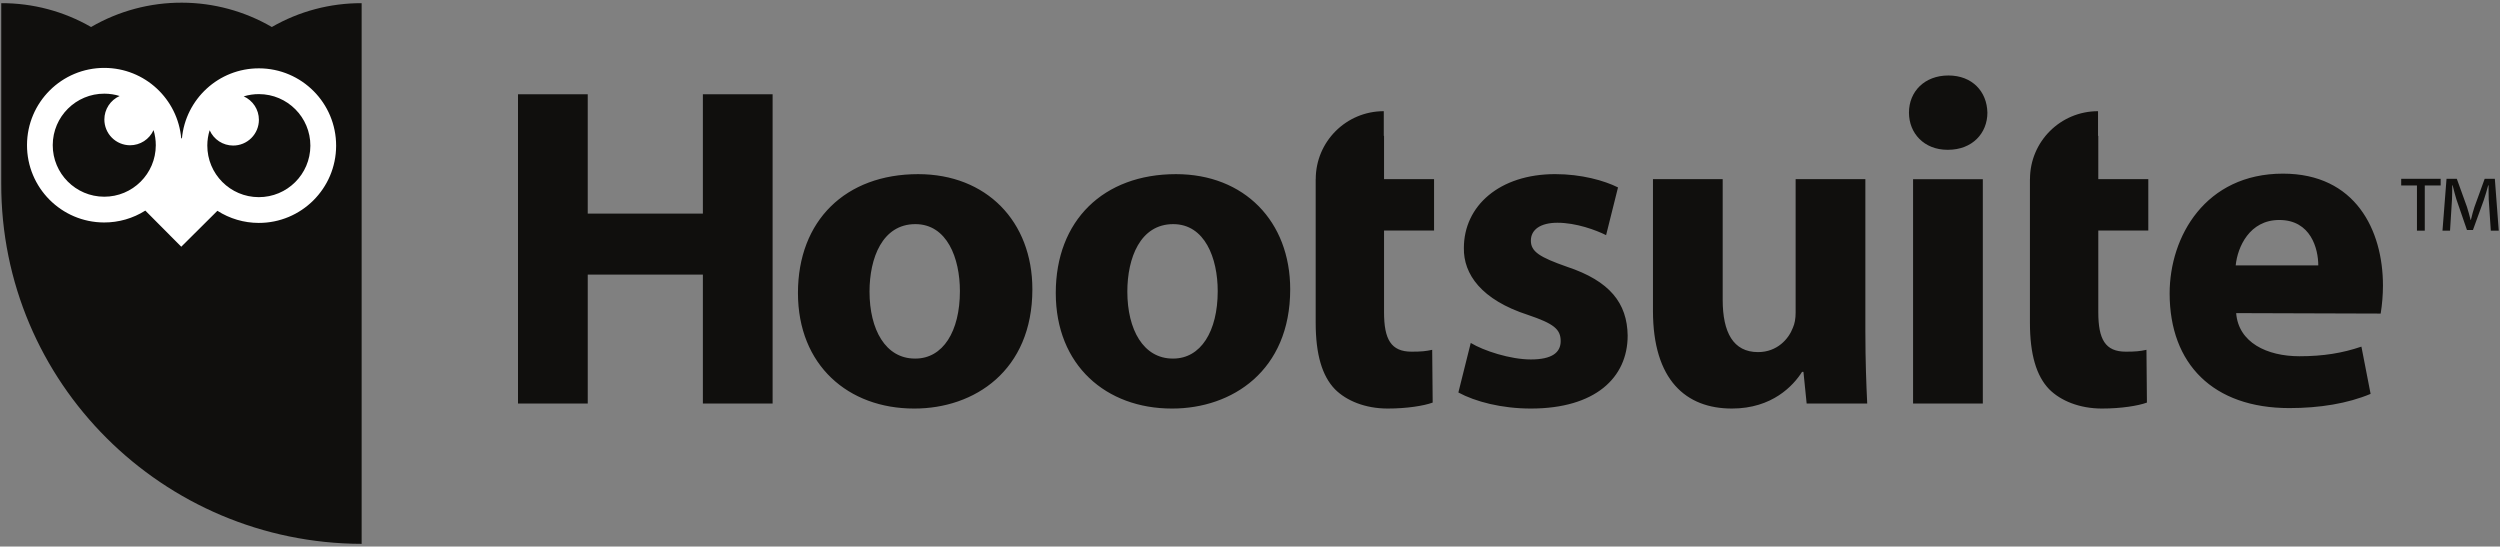
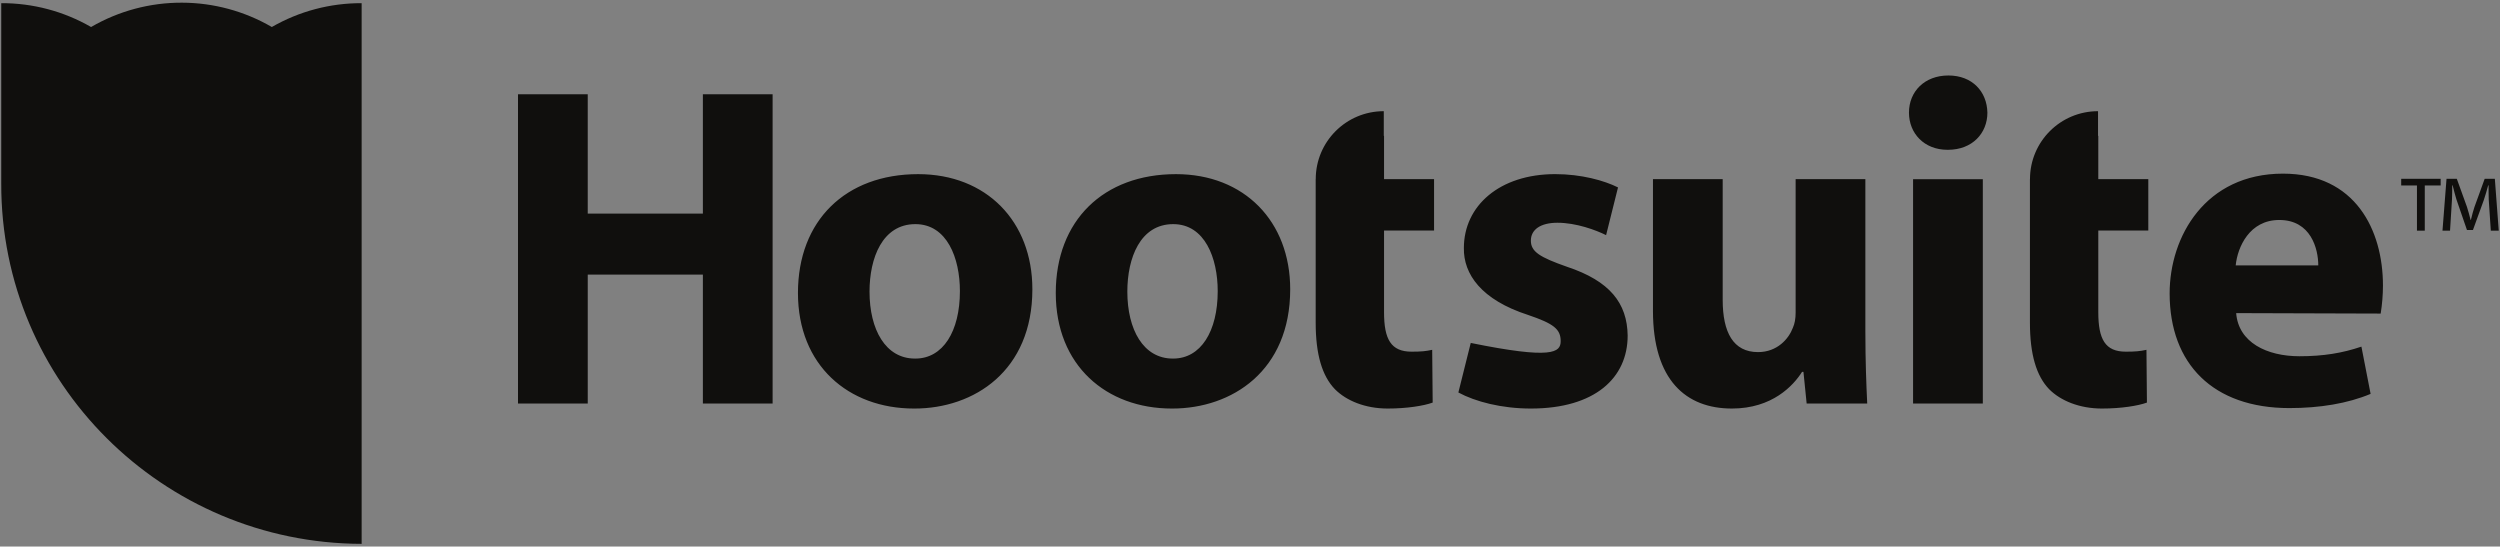
<svg xmlns="http://www.w3.org/2000/svg" width="924" height="202" viewBox="0 0 924 202" fill="none">
  <rect x="0" y="0" width="924" height="202" fill="#808080" stroke="none" />
  <g clip-path="url(#clip0_1965_25613)">
-     <path d="M217.227 34.849V78.938H259.784V34.849H285.558V149.145H259.784V101.484H217.229V149.145H191.454V34.849H217.229M337.823 150.998C313.574 150.998 294.923 135.064 294.923 108.279C294.923 81.487 312.557 64.362 339.342 64.362C364.607 64.362 381.565 81.82 381.565 106.922C381.565 137.093 360.036 150.998 337.986 150.998H337.823ZM338.325 132.527C348.507 132.527 354.781 122.517 354.781 107.595C354.781 95.38 350.019 82.838 338.326 82.838C326.116 82.838 321.374 95.38 321.374 107.771C321.374 121.837 327.31 132.527 338.155 132.527H338.326M433.104 150.998C408.857 150.998 390.213 135.064 390.213 108.279C390.213 81.487 407.844 64.362 434.637 64.362C459.903 64.362 476.859 81.82 476.859 106.922C476.859 137.093 455.32 150.998 433.273 150.998H433.104ZM433.614 132.527C443.794 132.527 450.068 122.517 450.068 107.595C450.068 95.38 445.308 82.838 433.615 82.838C421.404 82.838 416.664 95.38 416.664 107.771C416.664 121.837 422.592 132.527 433.45 132.527H433.614ZM486.276 85.212V119.295C486.276 130.995 488.656 138.965 493.406 143.87C497.639 148.121 504.591 150.998 512.899 150.998C520.019 150.998 526.289 149.979 529.517 148.793L529.339 129.292C526.974 129.809 525.278 129.978 521.716 129.978C514.091 129.978 511.542 125.393 511.542 115.389V85.212H530.03V66.219H511.542V50.183L511.445 50.238V41.093C497.559 41.093 486.296 52.321 486.296 66.219H486.276V85.212ZM750.264 85.212V119.295C750.264 130.995 752.646 138.965 757.385 143.87C761.626 148.121 768.573 150.998 776.881 150.998C784.001 150.998 790.275 149.979 793.504 148.793L793.33 129.292C790.961 129.809 789.26 129.978 785.696 129.978C778.072 129.978 775.53 125.393 775.53 115.389V85.212H794.012V66.219H775.53V50.183L775.432 50.238V41.093C761.547 41.093 750.282 52.321 750.282 66.219H750.264V85.212M543.589 126.75C548.339 129.633 558.167 132.854 565.81 132.854C573.605 132.854 576.826 130.311 576.826 126.077C576.826 121.663 574.283 119.628 564.786 116.406C547.489 110.824 540.871 101.315 541.048 91.654C541.048 76.055 554.268 64.355 574.791 64.355C584.455 64.355 592.929 66.727 598.017 69.272L593.613 86.908C589.878 85.042 582.585 82.329 575.633 82.329C569.364 82.329 565.808 84.866 565.808 88.935C565.808 93.005 569.026 95.048 579.2 98.613C594.962 103.859 601.414 111.991 601.583 124.037C601.583 139.637 589.543 150.998 565.81 150.998C554.951 150.998 545.286 148.454 539.012 145.063L543.589 126.75M689.439 122.517C689.439 133.369 689.789 142.18 690.123 149.138H667.739L666.552 137.438H666.043C662.822 142.526 655.028 150.998 640.106 150.998C623.143 150.998 610.934 140.49 610.934 114.879V66.219H636.706V110.823C636.706 122.856 640.614 130.137 649.764 130.137C656.881 130.137 661.118 125.224 662.645 121.148C663.331 119.627 663.664 117.768 663.664 115.558V66.219H689.439V122.517ZM707.071 149.145H732.852V66.226H707.071V149.145ZM719.797 55.367C711.149 55.367 705.553 49.264 705.553 41.631C705.553 33.826 711.318 27.897 720.129 27.897C728.946 27.897 734.379 33.826 734.542 41.631C734.542 49.264 728.946 55.367 719.96 55.367H719.797M826.487 115.728C827.333 126.585 837.84 131.667 849.886 131.667C858.705 131.667 865.825 130.487 872.778 128.112L876.175 145.578C867.684 149.138 857.341 150.828 846.149 150.828C818.008 150.828 801.898 134.556 801.898 108.436C801.898 87.41 815.116 64.179 843.787 64.179C870.573 64.179 880.742 85.047 880.742 105.559C880.731 109.022 880.449 112.479 879.898 115.898L826.487 115.728ZM856.837 98.093C856.837 91.994 854.125 81.305 842.418 81.305C831.402 81.305 826.992 91.311 826.314 98.093H856.837ZM920.601 85.244L919.833 73.689C919.736 72.196 919.833 70.368 919.778 68.491H919.638C919.155 70.272 918.577 72.294 918.002 73.978L914.007 85.003H911.788L907.889 73.689C907.412 72.149 906.935 70.27 906.496 68.491H906.351C906.304 70.319 906.351 71.957 906.256 73.689L905.533 85.244H902.742L904.233 66.084H908.037L911.79 76.478C912.275 77.926 912.662 79.513 913.135 81.295H913.237C913.667 79.513 914.105 77.828 914.582 76.436L918.337 66.084H922.091L923.538 85.244H920.601ZM902.071 66.084V68.54H896.196V85.244H893.307V68.54H887.481V66.084H902.071ZM100.469 9.984C90.382 4.119 78.927 1.016 67.259 0.99C55.459 0.946 43.861 4.051 33.661 9.984C23.566 4.169 12.112 1.129 0.462 1.171V67.783C0.256 141.394 60.12 200.801 133.662 201.009V1.173C122.014 1.13 110.562 4.17 100.469 9.984" fill="#100F0D" />
-     <path d="M95.612 72.866C85.094 72.839 76.591 64.288 76.622 53.768C76.626 51.86 76.918 49.963 77.487 48.141C78.231 49.819 79.445 51.245 80.982 52.249C82.519 53.252 84.313 53.789 86.148 53.796C87.397 53.8 88.636 53.557 89.792 53.083C90.948 52.608 91.999 51.91 92.885 51.029C93.771 50.147 94.475 49.1 94.957 47.947C95.438 46.793 95.687 45.556 95.69 44.307C95.703 40.435 93.395 37.114 90.083 35.615C91.91 35.055 93.811 34.775 95.721 34.783C106.235 34.813 114.743 43.362 114.713 53.88C114.676 64.401 106.126 72.899 95.612 72.866V72.866ZM38.481 72.705C27.969 72.676 19.46 64.127 19.492 53.612C19.52 43.093 28.083 34.587 38.597 34.619C40.555 34.626 42.441 34.926 44.221 35.483C42.544 36.226 41.118 37.439 40.116 38.975C39.113 40.511 38.577 42.305 38.572 44.139C38.568 45.389 38.81 46.628 39.284 47.784C39.758 48.941 40.456 49.992 41.337 50.879C42.218 51.766 43.265 52.471 44.418 52.953C45.572 53.435 46.809 53.686 48.059 53.69C49.894 53.693 51.691 53.165 53.233 52.17C54.776 51.175 55.998 49.756 56.753 48.083C57.294 49.862 57.587 51.754 57.581 53.718C57.548 64.233 49.001 72.739 38.481 72.705V72.705ZM95.745 25.259C80.836 25.217 68.567 36.627 67.237 51.203L67.112 51.027L66.986 51.203C65.736 36.619 53.536 25.138 38.621 25.096C22.844 25.047 10.024 37.805 9.982 53.578C9.933 69.359 22.681 82.184 38.456 82.226C43.856 82.245 49.149 80.721 53.712 77.832L66.993 91.188L80.352 77.911C84.9 80.821 90.183 82.375 95.583 82.39C111.365 82.438 124.184 69.681 124.233 53.908C124.275 38.131 111.527 25.302 95.745 25.259Z" fill="white" />
+     <path d="M217.227 34.849V78.938H259.784V34.849H285.558V149.145H259.784V101.484H217.229V149.145H191.454V34.849H217.229M337.823 150.998C313.574 150.998 294.923 135.064 294.923 108.279C294.923 81.487 312.557 64.362 339.342 64.362C364.607 64.362 381.565 81.82 381.565 106.922C381.565 137.093 360.036 150.998 337.986 150.998H337.823ZM338.325 132.527C348.507 132.527 354.781 122.517 354.781 107.595C354.781 95.38 350.019 82.838 338.326 82.838C326.116 82.838 321.374 95.38 321.374 107.771C321.374 121.837 327.31 132.527 338.155 132.527H338.326M433.104 150.998C408.857 150.998 390.213 135.064 390.213 108.279C390.213 81.487 407.844 64.362 434.637 64.362C459.903 64.362 476.859 81.82 476.859 106.922C476.859 137.093 455.32 150.998 433.273 150.998H433.104ZM433.614 132.527C443.794 132.527 450.068 122.517 450.068 107.595C450.068 95.38 445.308 82.838 433.615 82.838C421.404 82.838 416.664 95.38 416.664 107.771C416.664 121.837 422.592 132.527 433.45 132.527H433.614ZM486.276 85.212V119.295C486.276 130.995 488.656 138.965 493.406 143.87C497.639 148.121 504.591 150.998 512.899 150.998C520.019 150.998 526.289 149.979 529.517 148.793L529.339 129.292C526.974 129.809 525.278 129.978 521.716 129.978C514.091 129.978 511.542 125.393 511.542 115.389V85.212H530.03V66.219H511.542V50.183L511.445 50.238V41.093C497.559 41.093 486.296 52.321 486.296 66.219H486.276V85.212ZM750.264 85.212V119.295C750.264 130.995 752.646 138.965 757.385 143.87C761.626 148.121 768.573 150.998 776.881 150.998C784.001 150.998 790.275 149.979 793.504 148.793L793.33 129.292C790.961 129.809 789.26 129.978 785.696 129.978C778.072 129.978 775.53 125.393 775.53 115.389V85.212H794.012V66.219H775.53V50.183L775.432 50.238V41.093C761.547 41.093 750.282 52.321 750.282 66.219H750.264V85.212M543.589 126.75C573.605 132.854 576.826 130.311 576.826 126.077C576.826 121.663 574.283 119.628 564.786 116.406C547.489 110.824 540.871 101.315 541.048 91.654C541.048 76.055 554.268 64.355 574.791 64.355C584.455 64.355 592.929 66.727 598.017 69.272L593.613 86.908C589.878 85.042 582.585 82.329 575.633 82.329C569.364 82.329 565.808 84.866 565.808 88.935C565.808 93.005 569.026 95.048 579.2 98.613C594.962 103.859 601.414 111.991 601.583 124.037C601.583 139.637 589.543 150.998 565.81 150.998C554.951 150.998 545.286 148.454 539.012 145.063L543.589 126.75M689.439 122.517C689.439 133.369 689.789 142.18 690.123 149.138H667.739L666.552 137.438H666.043C662.822 142.526 655.028 150.998 640.106 150.998C623.143 150.998 610.934 140.49 610.934 114.879V66.219H636.706V110.823C636.706 122.856 640.614 130.137 649.764 130.137C656.881 130.137 661.118 125.224 662.645 121.148C663.331 119.627 663.664 117.768 663.664 115.558V66.219H689.439V122.517ZM707.071 149.145H732.852V66.226H707.071V149.145ZM719.797 55.367C711.149 55.367 705.553 49.264 705.553 41.631C705.553 33.826 711.318 27.897 720.129 27.897C728.946 27.897 734.379 33.826 734.542 41.631C734.542 49.264 728.946 55.367 719.96 55.367H719.797M826.487 115.728C827.333 126.585 837.84 131.667 849.886 131.667C858.705 131.667 865.825 130.487 872.778 128.112L876.175 145.578C867.684 149.138 857.341 150.828 846.149 150.828C818.008 150.828 801.898 134.556 801.898 108.436C801.898 87.41 815.116 64.179 843.787 64.179C870.573 64.179 880.742 85.047 880.742 105.559C880.731 109.022 880.449 112.479 879.898 115.898L826.487 115.728ZM856.837 98.093C856.837 91.994 854.125 81.305 842.418 81.305C831.402 81.305 826.992 91.311 826.314 98.093H856.837ZM920.601 85.244L919.833 73.689C919.736 72.196 919.833 70.368 919.778 68.491H919.638C919.155 70.272 918.577 72.294 918.002 73.978L914.007 85.003H911.788L907.889 73.689C907.412 72.149 906.935 70.27 906.496 68.491H906.351C906.304 70.319 906.351 71.957 906.256 73.689L905.533 85.244H902.742L904.233 66.084H908.037L911.79 76.478C912.275 77.926 912.662 79.513 913.135 81.295H913.237C913.667 79.513 914.105 77.828 914.582 76.436L918.337 66.084H922.091L923.538 85.244H920.601ZM902.071 66.084V68.54H896.196V85.244H893.307V68.54H887.481V66.084H902.071ZM100.469 9.984C90.382 4.119 78.927 1.016 67.259 0.99C55.459 0.946 43.861 4.051 33.661 9.984C23.566 4.169 12.112 1.129 0.462 1.171V67.783C0.256 141.394 60.12 200.801 133.662 201.009V1.173C122.014 1.13 110.562 4.17 100.469 9.984" fill="#100F0D" />
  </g>
  <defs>
    <clipPath id="clip0_1965_25613">
      <rect width="924" height="202" fill="white" />
    </clipPath>
  </defs>
</svg>